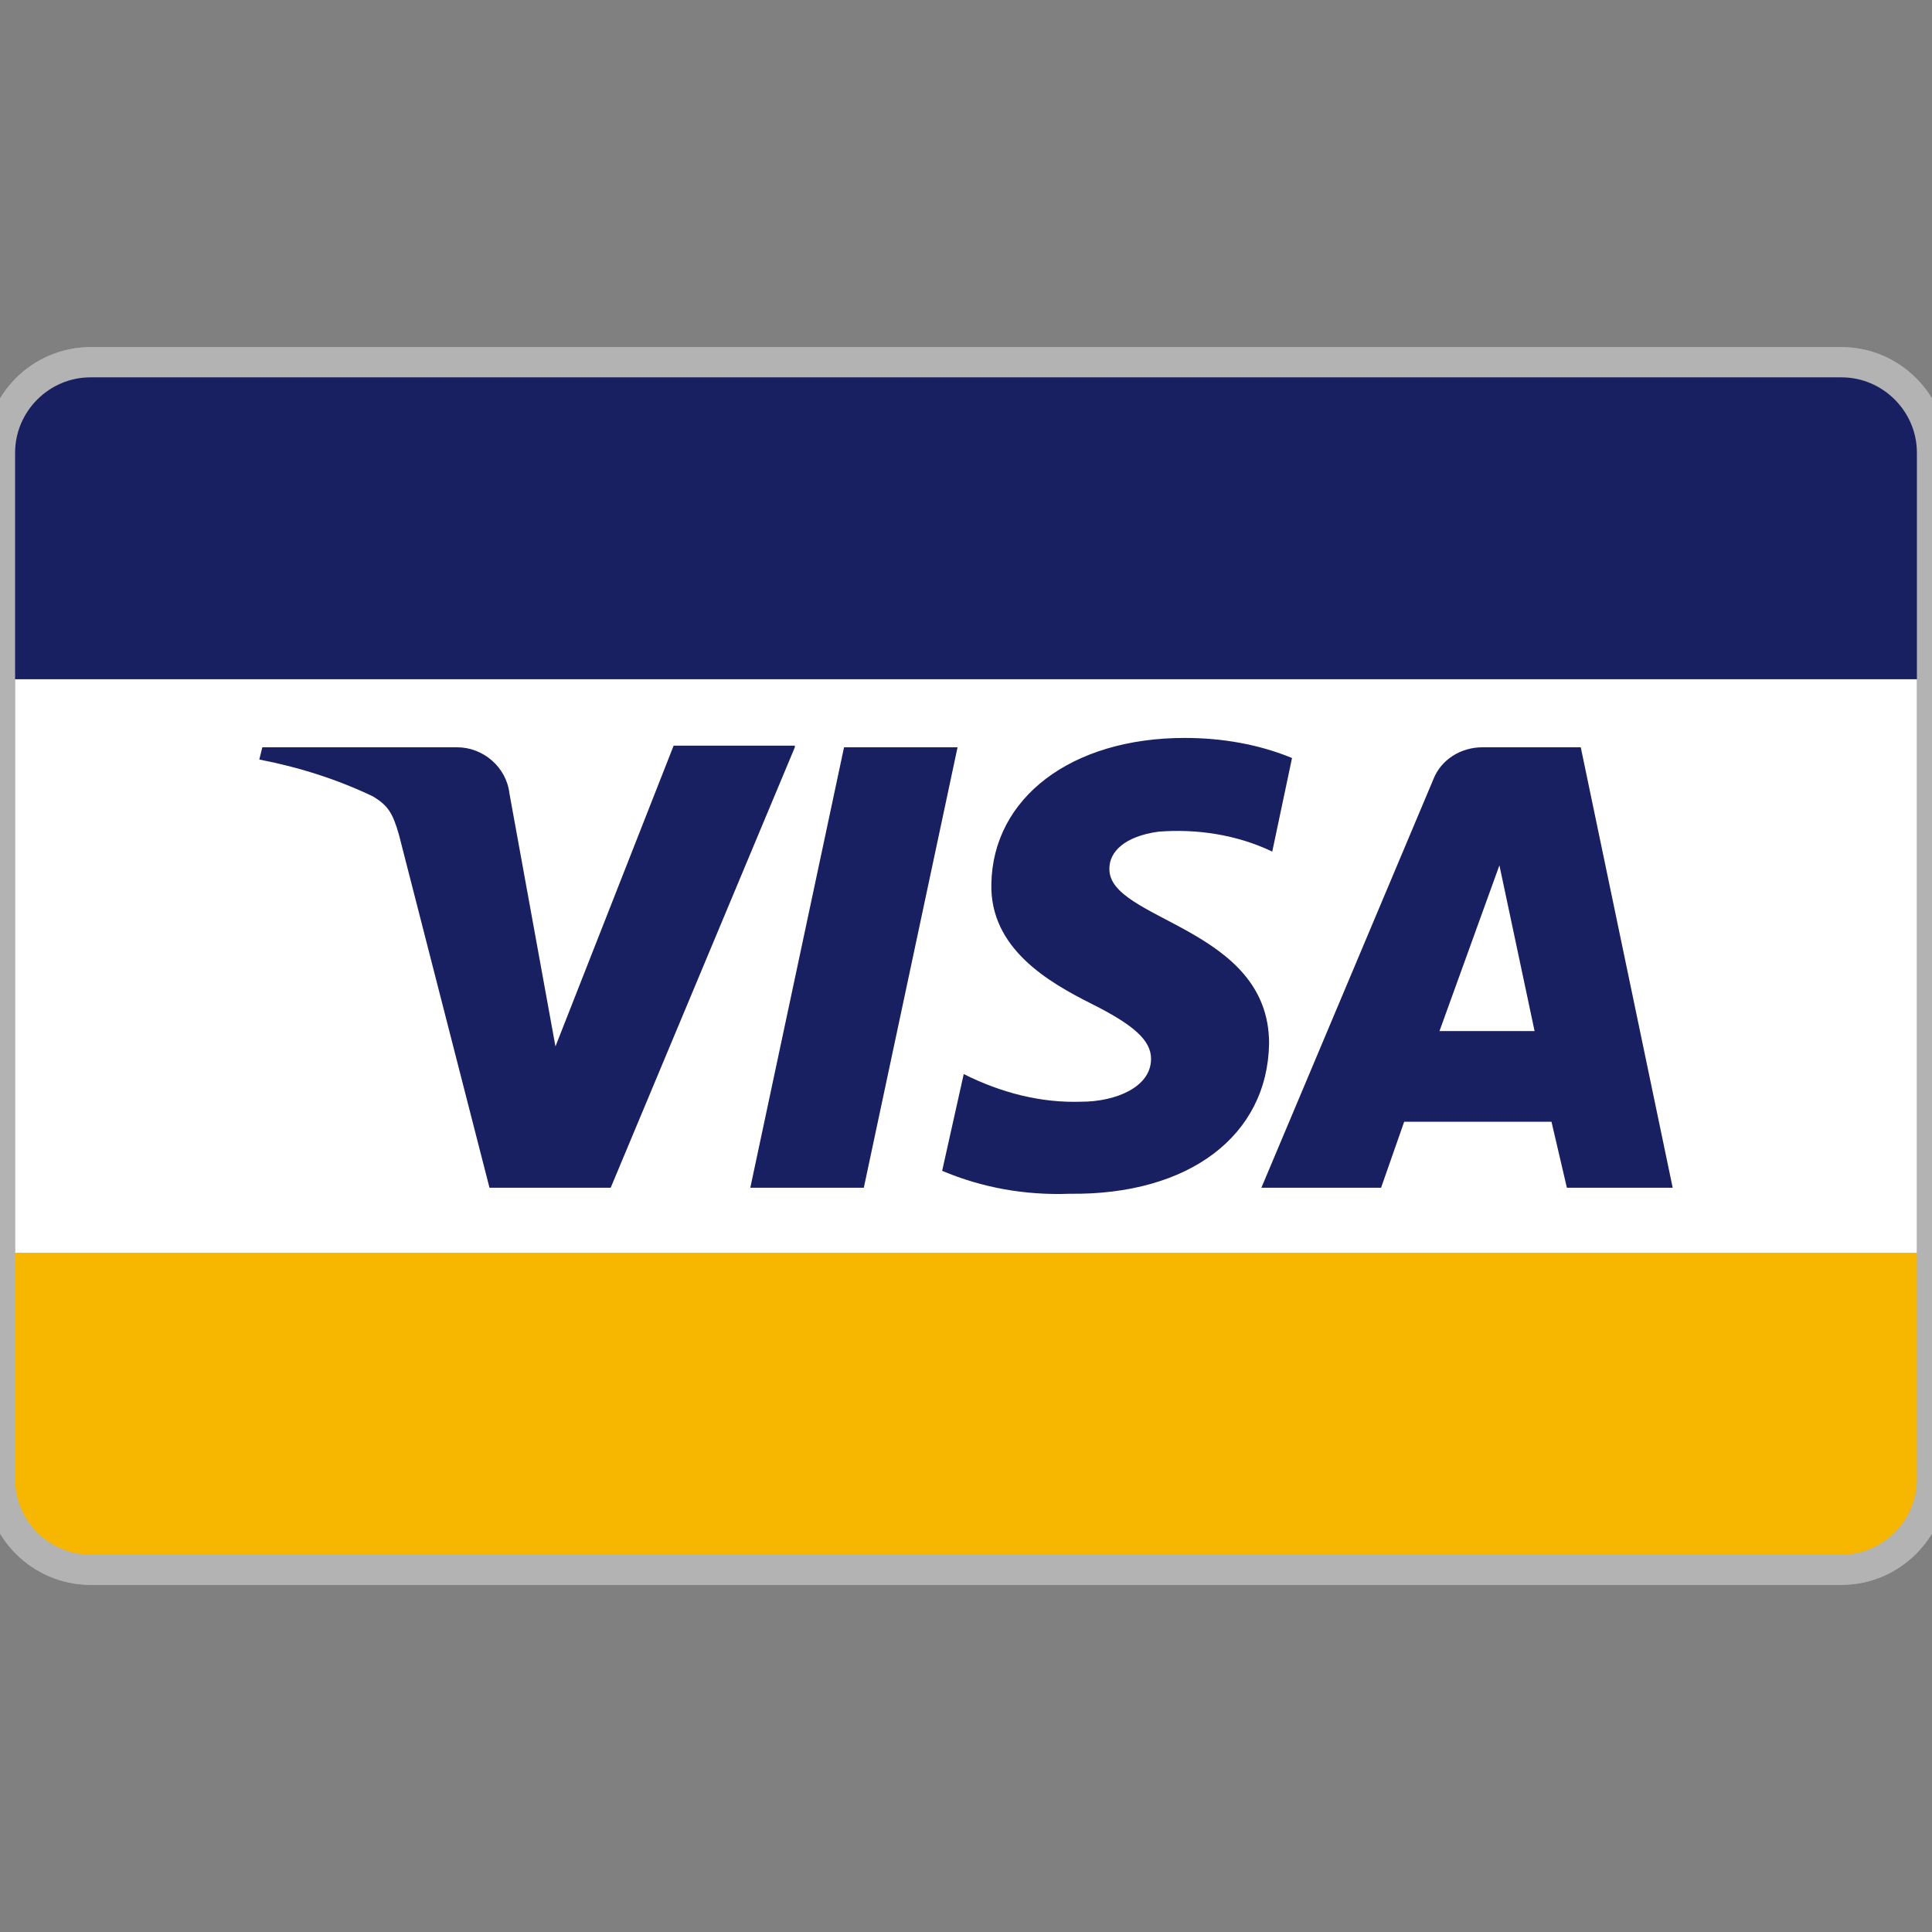
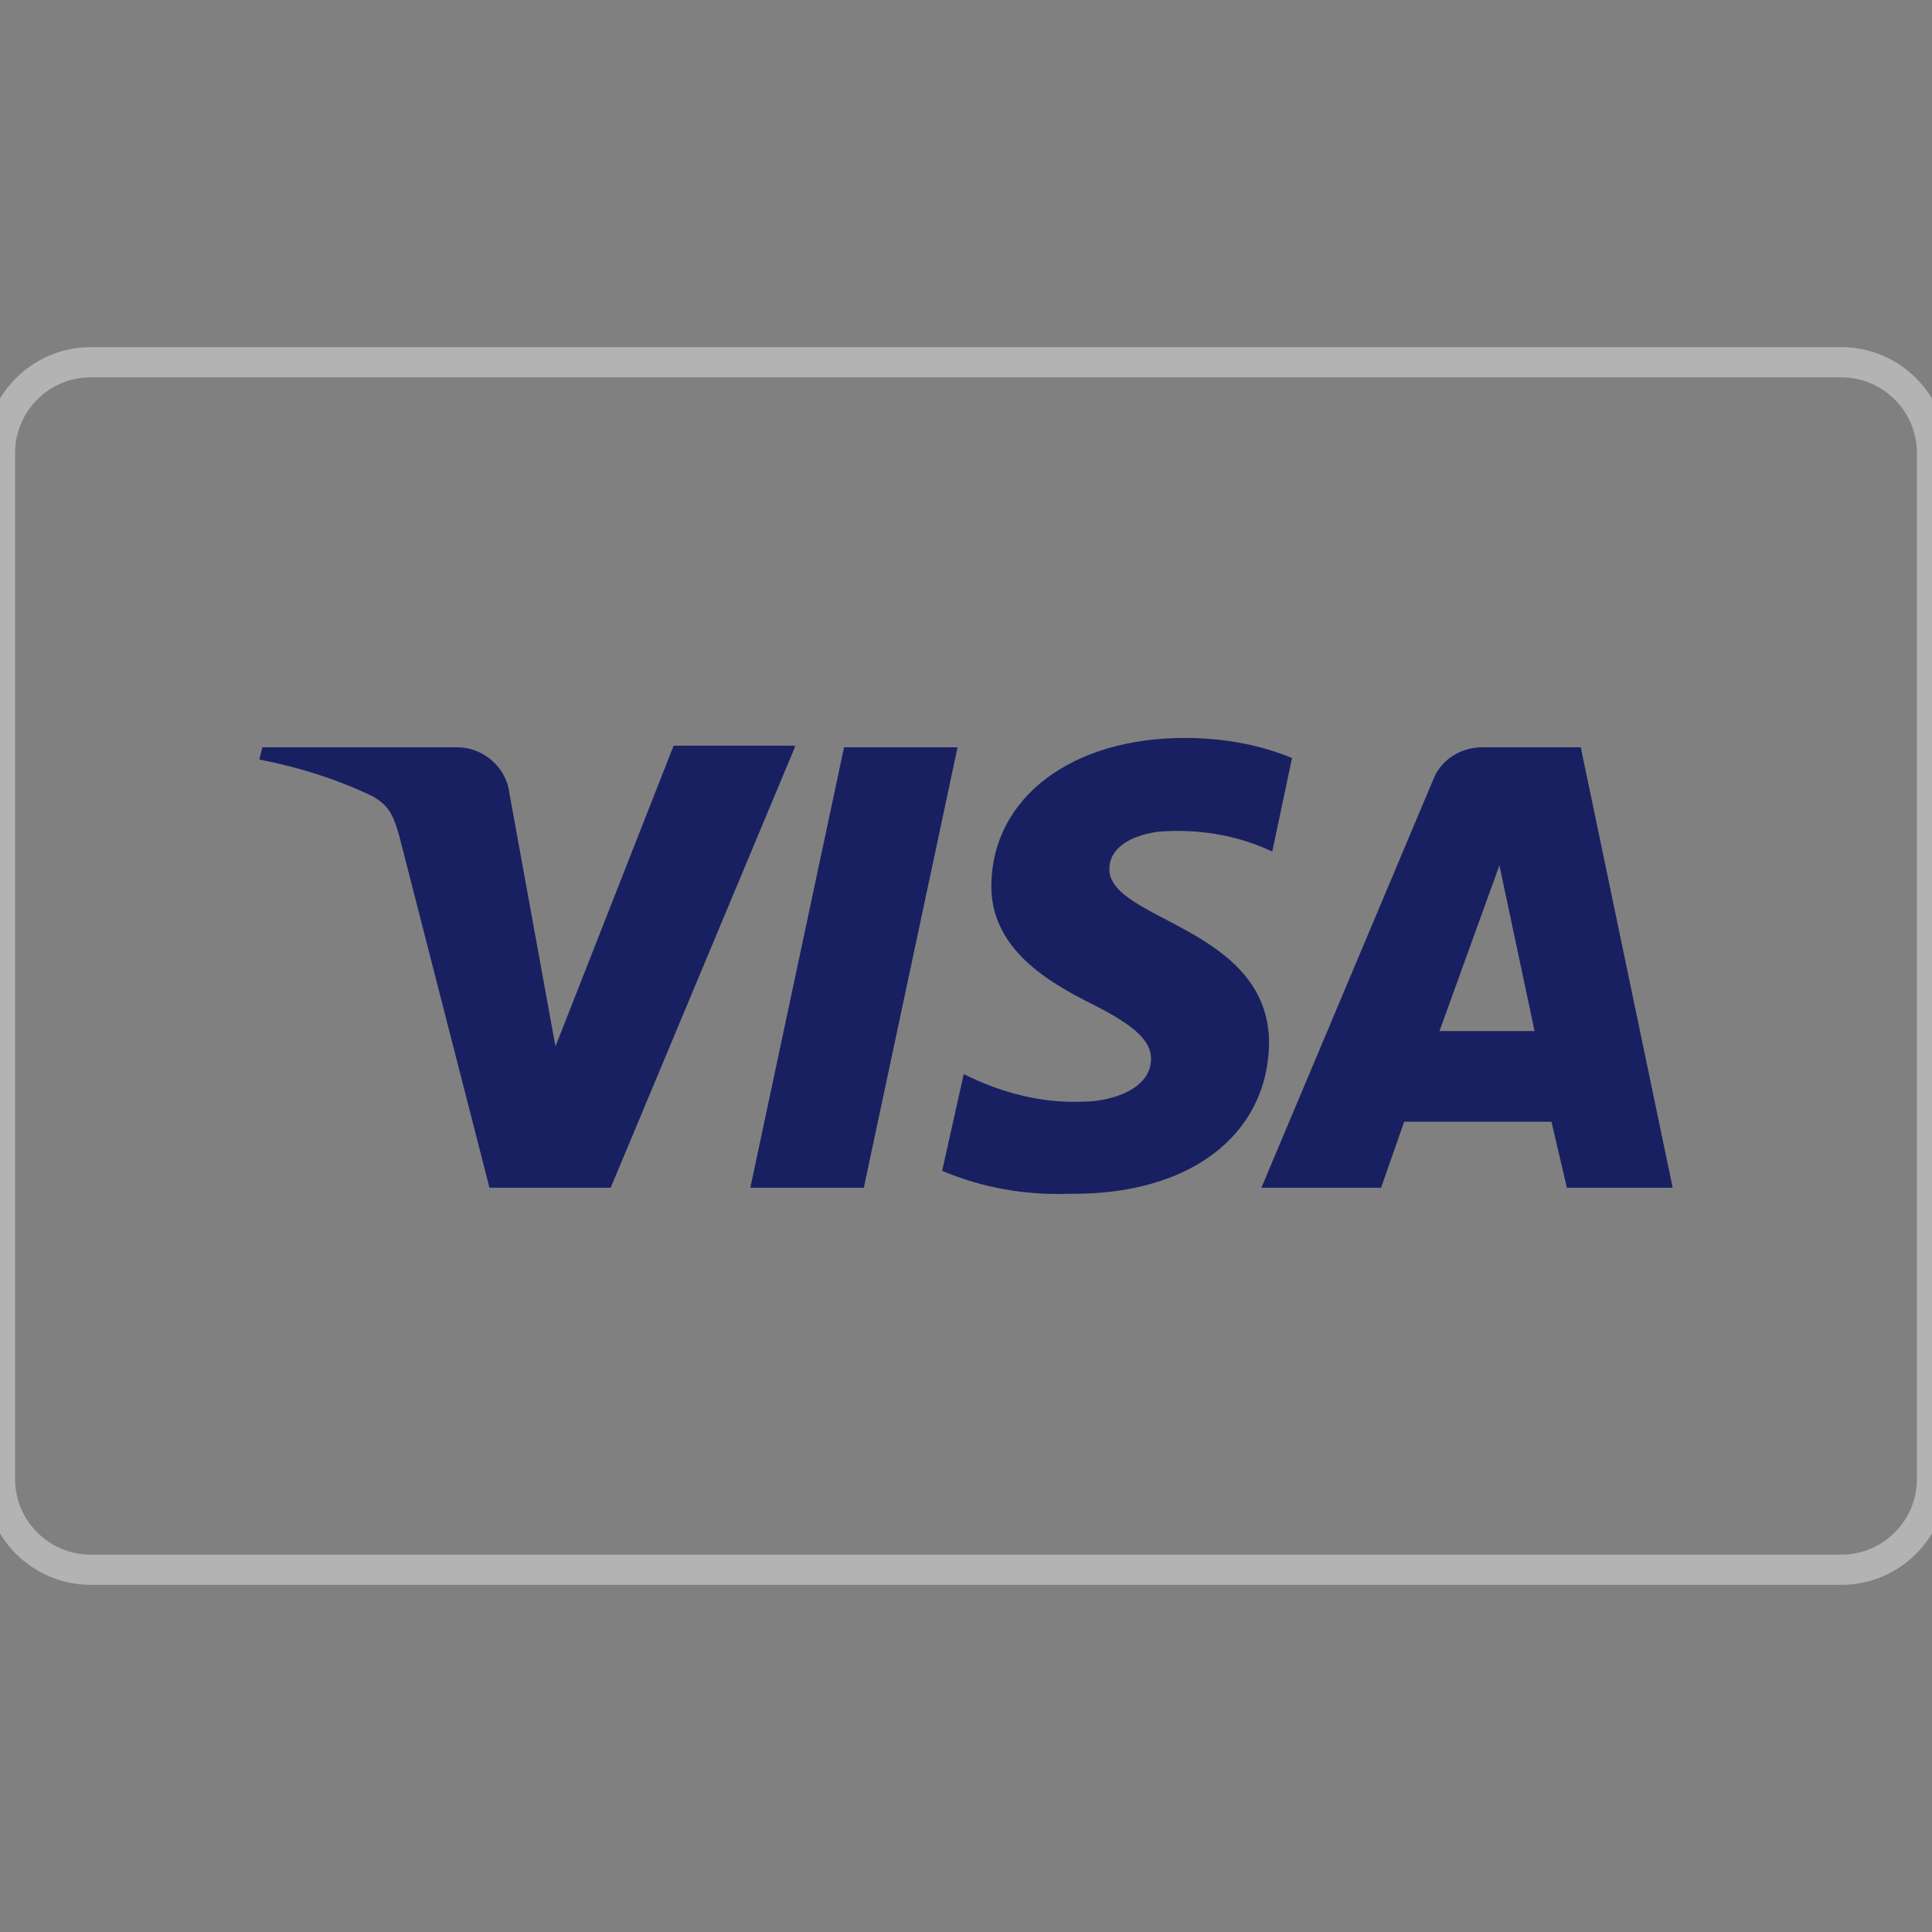
<svg xmlns="http://www.w3.org/2000/svg" xml:space="preserve" width="128px" height="128px" version="1.1" style="shape-rendering:geometricPrecision; text-rendering:geometricPrecision; image-rendering:optimizeQuality; fill-rule:evenodd; clip-rule:evenodd" viewBox="0 0 128 128">
  <rect x="0" y="0" width="128" height="128" fill="#808080" stroke="none" />
  <defs>
    <style type="text/css">
   
    .str0 {stroke:#B3B3B3;stroke-width:2;stroke-miterlimit:22.926}
    .fil3 {fill:none}
    .fil2 {fill:#192061}
    .fil1 {fill:#F7B600}
    .fil0 {fill:white}
   
  </style>
    <clipPath id="id0">
      <path d="M0 30c0,-3.3 2.7,-6 6,-6l116 0c3.3,0 6,2.7 6,6l0 68c0,3.3 -2.7,6 -6,6l-116 0c-3.3,0 -6,-2.7 -6,-6l0 -68z" />
    </clipPath>
  </defs>
  <g id="Layer_x0020_1">
    <g id="_2960612840832">
-       <path class="fil0 str0" d="M0 30c0,-3.3 2.7,-6 6,-6l116 0c3.3,0 6,2.7 6,6l0 68c0,3.3 -2.7,6 -6,6l-116 0c-3.3,0 -6,-2.7 -6,-6l0 -68z" />
      <g>
   </g>
      <g style="clip-path:url(#id0)">
        <g id="_2960612841376">
-           <rect class="fil1" x="-6.93" y="83" width="141.76" height="20.7" />
-           <rect class="fil2" x="-6.93" y="24.3" width="141.76" height="20.7" />
-         </g>
+           </g>
      </g>
      <path class="fil3 str0" d="M0 30c0,-3.3 2.7,-6 6,-6l116 0c3.3,0 6,2.7 6,6l0 68c0,3.3 -2.7,6 -6,6l-116 0c-3.3,0 -6,-2.7 -6,-6l0 -68z" />
      <path class="fil2" d="M63.44 49.51l-6.21 29.18 -7.52 0 6.21 -29.18 7.52 0 0 0zm31.93 18.8l3.97 -10.98 2.33 10.98 -6.3 0 0 0 0 0zm8.44 10.38l7.01 0 -6.09 -29.18 -6.52 0c-1.42,0 -2.74,0.81 -3.25,2.13l-11.39 27.05 7.93 0 1.53 -4.37 9.76 0 1.02 4.37 0 0 0 0 0 0zm-19.73 -9.56c0,-7.73 -10.68,-8.13 -10.58,-11.59 0,-1.12 1.03,-2.14 3.26,-2.44 2.54,-0.2 5.19,0.2 7.53,1.32l1.31 -6.2c-2.23,-0.92 -4.67,-1.33 -7.11,-1.33 -7.52,0 -12.71,3.97 -12.81,9.67 -0.1,4.26 3.76,6.5 6.61,7.93 2.84,1.42 3.97,2.44 3.97,3.66 0,1.93 -2.45,2.84 -4.58,2.84 -2.75,0.1 -5.39,-0.61 -7.83,-1.83l-1.43 6.41c2.65,1.12 5.5,1.63 8.44,1.52 7.93,0.1 13.12,-3.86 13.22,-9.96l0 0 0 0 0 0 0 0zm-31.42 -19.62l-12.2 29.18 -8.03 0 -6 -23.39c-0.41,-1.42 -0.71,-1.93 -1.73,-2.54 -2.34,-1.12 -4.88,-1.93 -7.52,-2.44l0.2 -0.81 12.91 0c1.73,0 3.26,1.32 3.46,3.05l3.05 16.77 7.83 -19.93 8.03 0 0 0.11 0 0 0 0 0 0z" />
    </g>
  </g>
</svg>